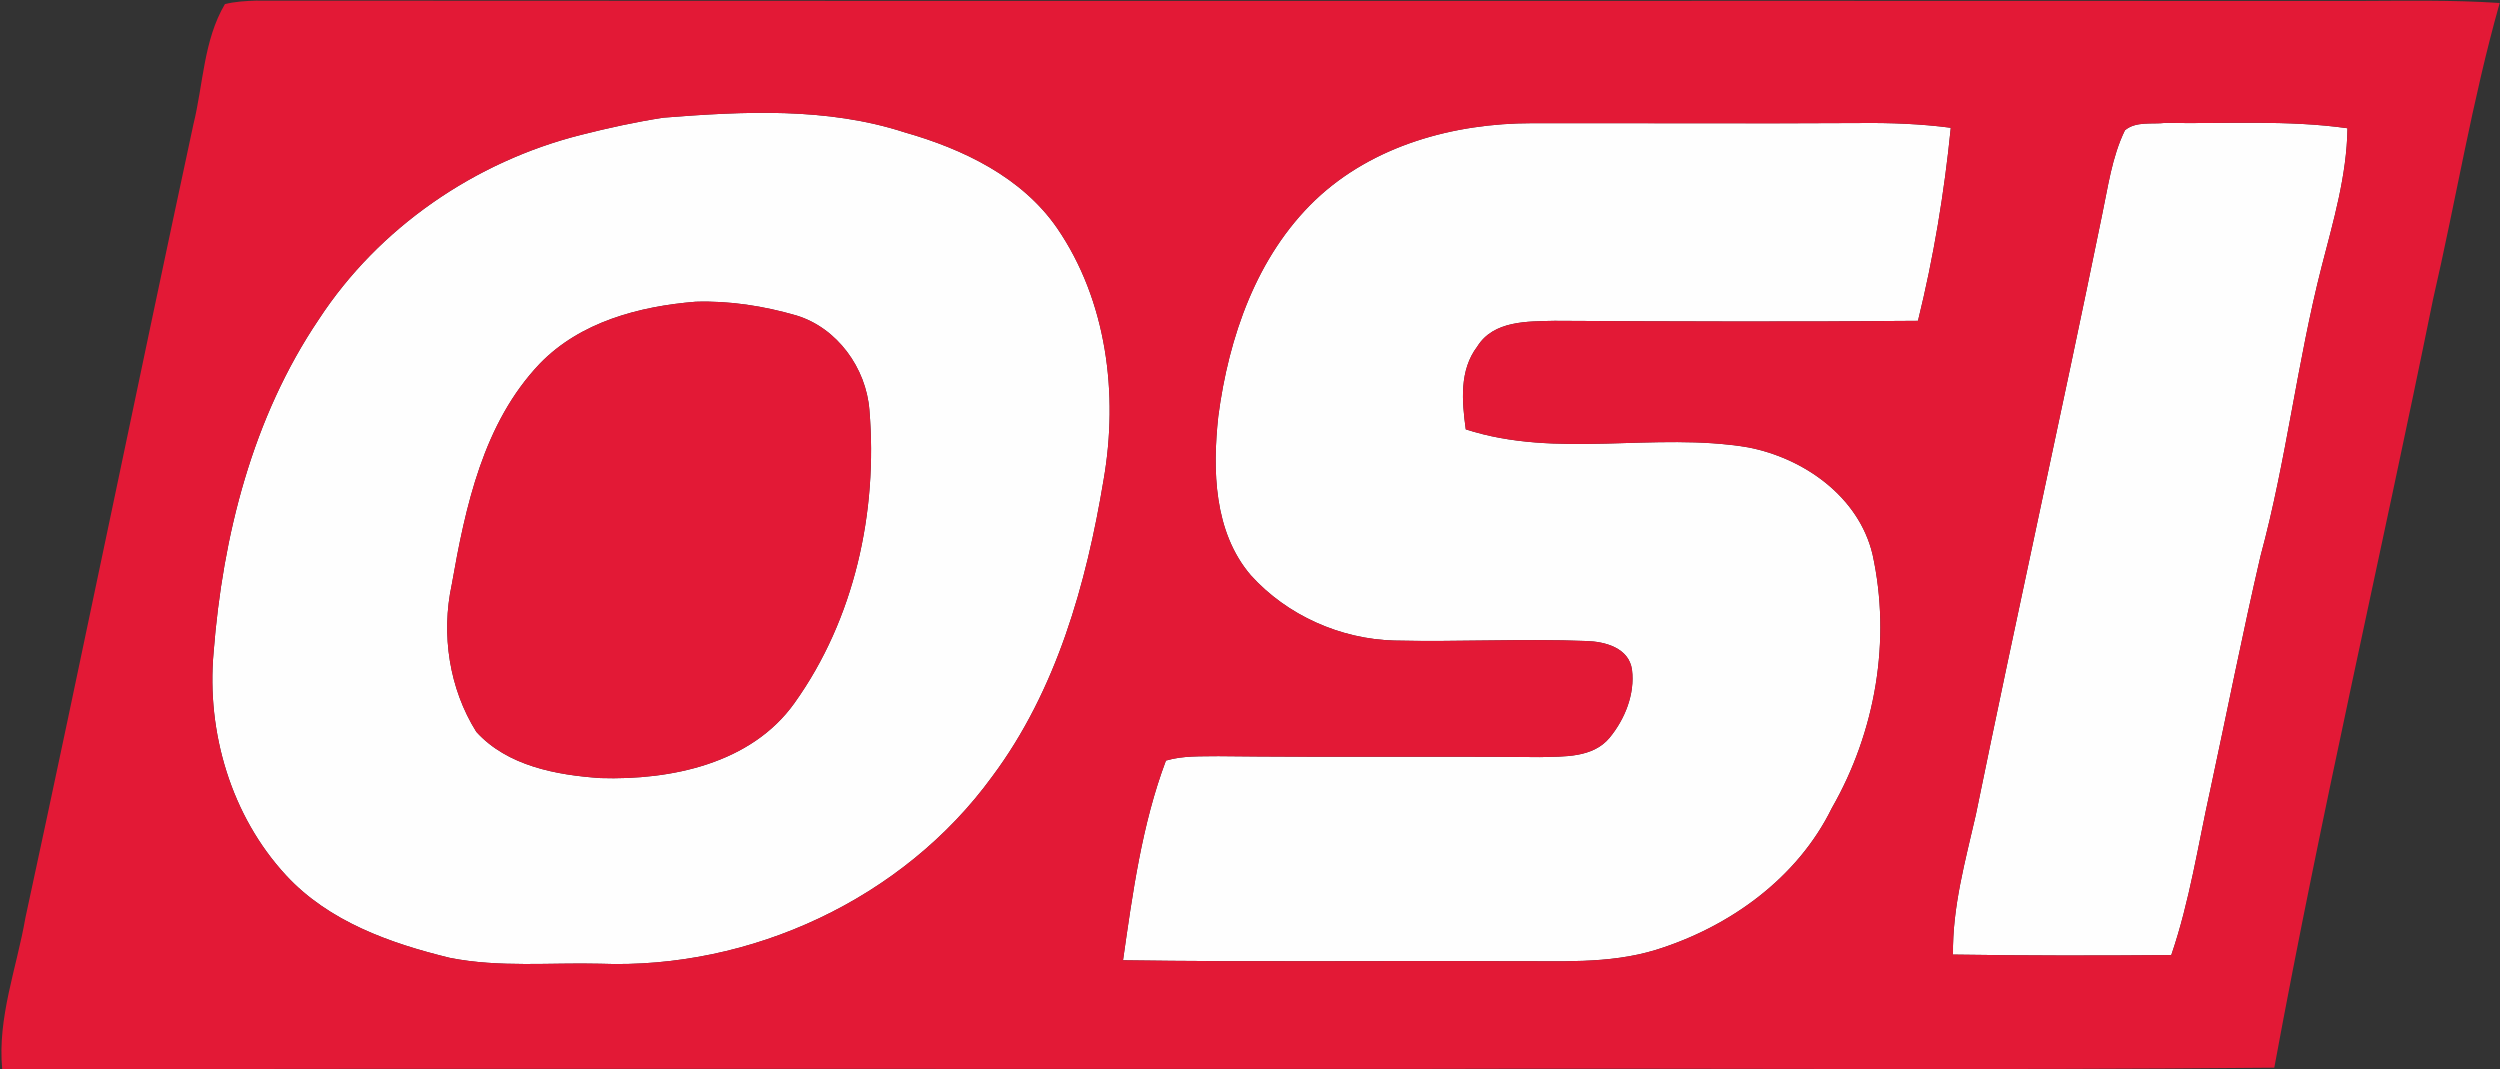
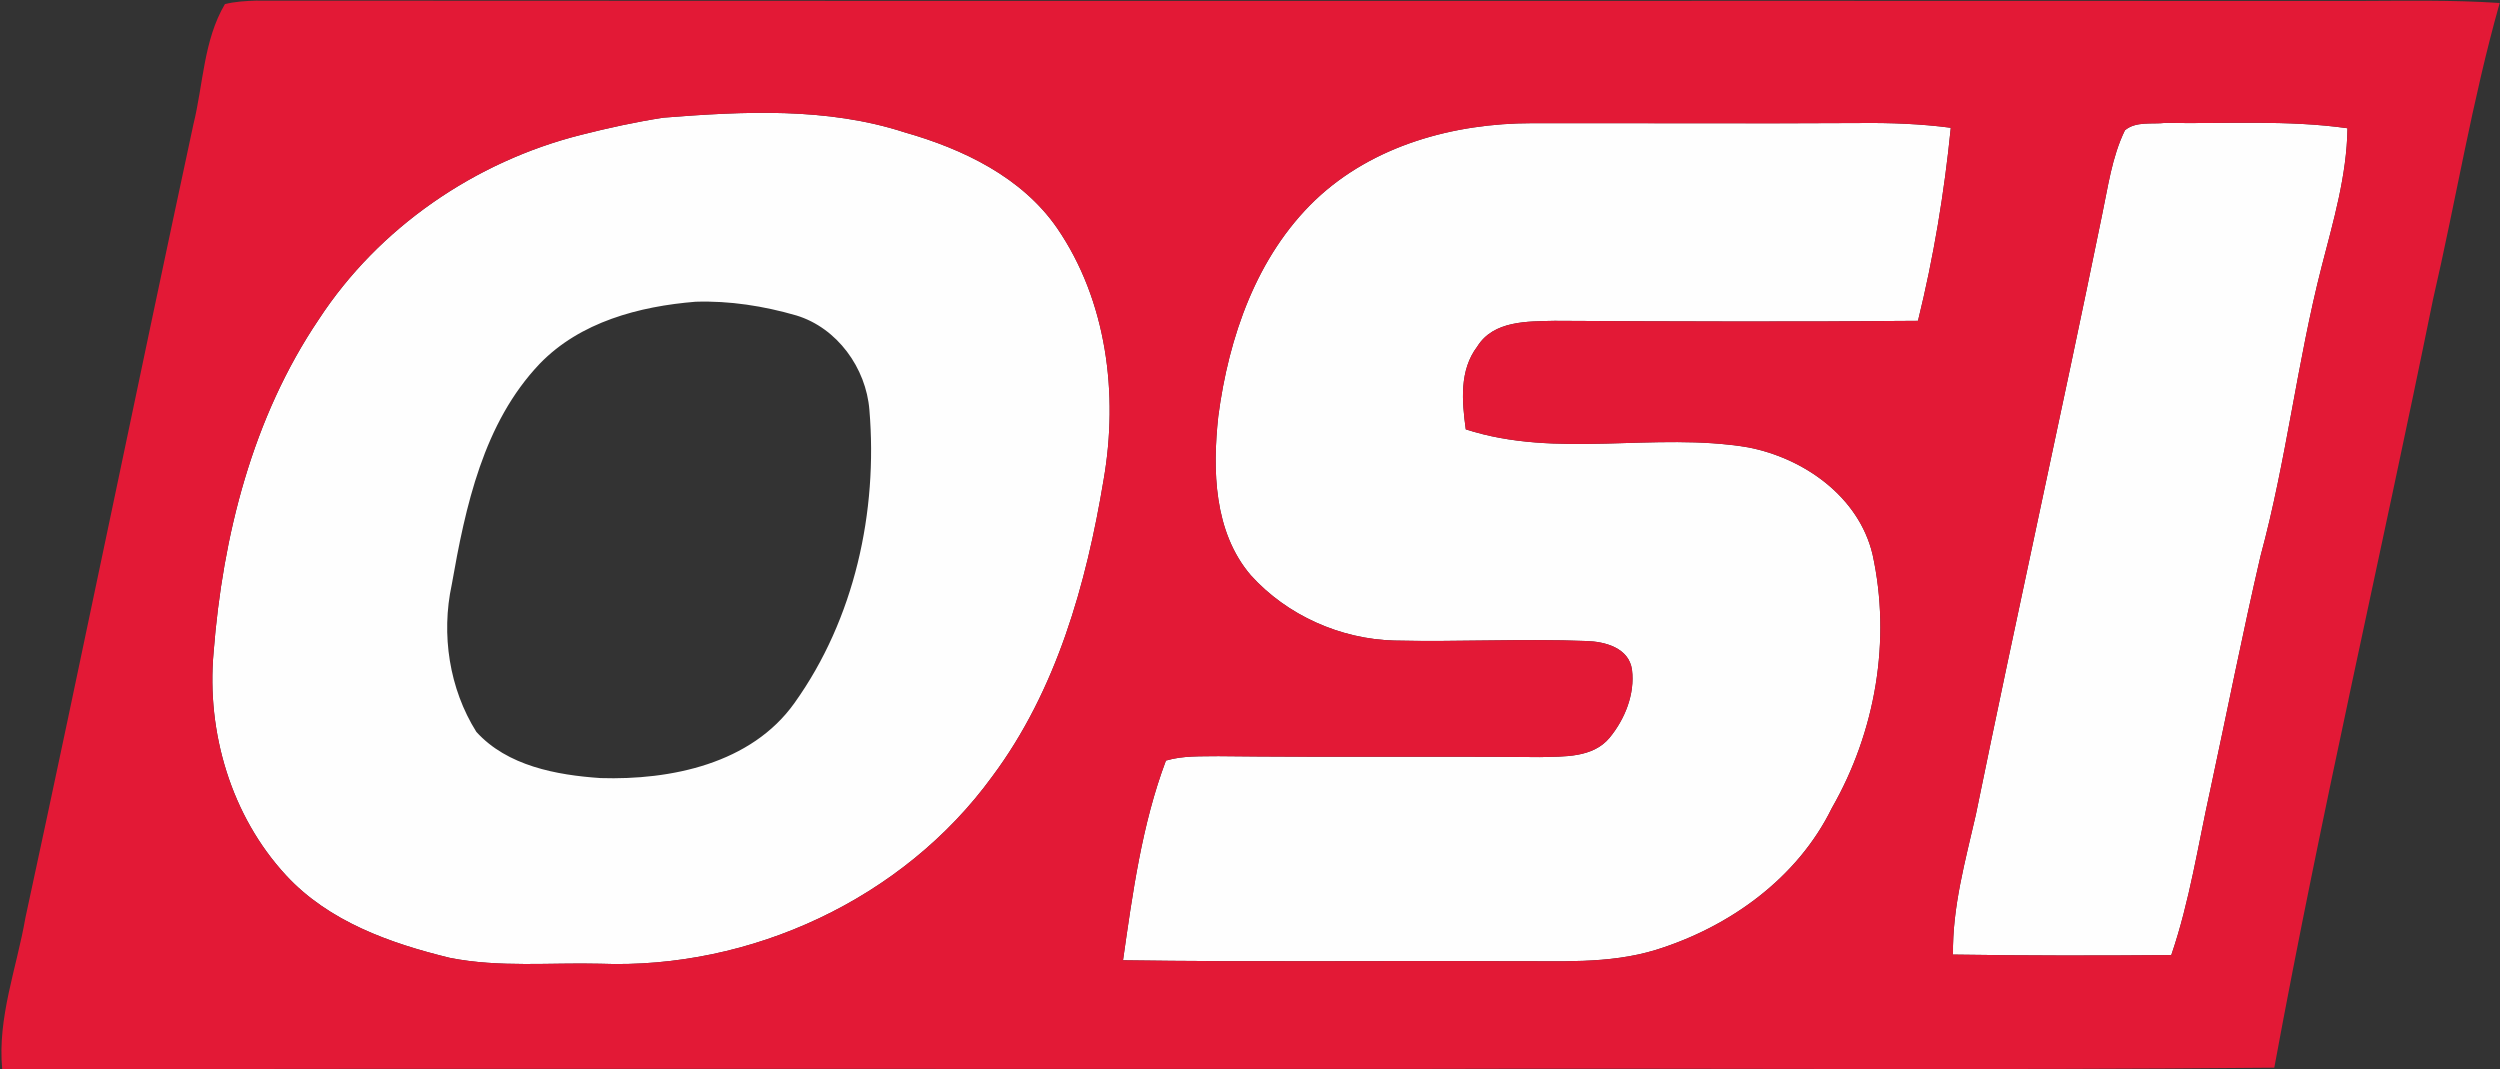
<svg xmlns="http://www.w3.org/2000/svg" version="1.2" viewBox="0 0 1585 678" width="1585" height="678">
  <rect x="0" y="0" width="1585" height="678" fill="#333333" stroke="none" />
  <title>Screenshot 2022-08-06 at 23-svg</title>
  <style>
		.s0 { fill: #fefefe } 
		.s1 { fill: #e31936 } 
	</style>
  <g id="#fefefeff">
    <path id="Layer" fill-rule="evenodd" class="s0" d="m420.6 74.6c50.9-4 103.7-6.7 152.9 9.3 36.9 10.5 74.3 28.3 96.7 60.7 31.6 46.1 38.9 105.3 29.5 159.5-11 66.3-29.9 133.7-70.7 188.3-56.4 77.5-153.1 122.3-248.5 118.6-31.7-0.8-63.8 2.5-95.2-3.7-37.8-9.2-76.9-23-104-52.4-34.7-37.6-50.4-90.5-45.9-141.1 5.8-74.1 24.7-149.1 66.7-211.3 38-58.2 99.1-100.1 166.3-117 17.3-4.4 34.7-8.2 52.2-10.9zm20.4 116.7c-35.7 2.9-73.2 12.8-98.8 39.3-35.8 37.6-47.1 90.6-55.8 140.1-6.8 31.5-1.6 65.9 15.6 93.3 19.6 21.6 50.8 27.4 78.7 29.3 44.6 1.4 95.6-9.1 123-47.6 38.1-53.3 52.9-121.2 47.5-185.8-2.1-26.6-20.4-52-46.3-59.9-20.7-6-42.4-9.4-63.9-8.7zm392.9-64.5c36.5-34.7 88-48.7 137.4-48.7 69.4-0.1 138.8 0.3 208.2-0.1 19.1-0.2 38.3 0.5 57.3 3-4.1 41.2-10.9 82.2-20.8 122.4-76.8 0.7-153.5 0.4-230.3 0-17.1 0.4-38.8-0.3-49.1 16.3-11.5 15.1-9.7 34.8-7.3 52.5 57.9 18.8 119.7 1.5 178.9 11.4 35.5 6.8 70.3 31.3 79 67.9 11.9 54.4 1.9 112.5-25.8 160.8-21.8 44.5-64.9 75.4-111.5 89.9-30.2 9.3-62 6.9-93.1 7.2-81.6-0.4-163.2 0.6-244.8-0.6 6.1-42.6 12-86.2 27.2-126.6 10.8-3.2 22.2-2.6 33.3-2.8 68 0.8 135.9 0 203.8 0.6 15.2-0.4 33.5 0.6 44.2-12.3 9.7-11.8 16.1-27.7 14.2-43-1.9-14-17.2-18-29.1-18.3-40.6-1.6-81.2 0.7-121.7-0.3-34.1-0.9-68-16-90.9-41.4-23.5-27.5-24.3-66.6-20.6-100.8 6.6-50.1 24.2-101.4 61.5-137.1zm513.3-44.2c7-5.9 17.2-3.7 25.7-4.7 38.5 0.7 77.2-2 115.4 3.4-0.4 29.9-8.9 58.7-16.3 87.4-15.6 60.7-22.4 123.2-38.8 183.7-11.4 49.1-21.2 98.7-31.8 148-7.8 35.1-13.1 70.9-24.8 105.1-46.1 0.4-92.2 0.4-138.4-0.3-0.4-30.2 7.8-59.4 14.5-88.7 25.9-126.7 54-253 79.9-379.6 3.9-18.3 6.3-37.3 14.6-54.3z" />
  </g>
  <g id="#cf2e25ff">
    <path id="Layer" fill-rule="evenodd" class="s1" d="m142.6 2.6c6.5-1.6 13.1-2 19.8-2.2 443.9 0.3 887.9 0 1331.9 0.2 30.2-0.1 60.4-0.7 90.5 1.3-17.5 61.9-27.8 125.5-42.3 188.1-33 162.4-70.6 323.9-100.6 486.9-181.1 1.8-362.2 0.2-543.2 0.8-299.1 0.1-598.2-0.3-897.3 0.2-3.1-32.8 9.2-64.2 14.7-96 36.2-167.5 70.5-335.4 106.5-503 6.3-25.4 6.4-53.3 20-76.3zm278 72c-17.5 2.7-34.9 6.5-52.2 10.9-67.2 16.9-128.3 58.8-166.3 117-42 62.2-60.9 137.2-66.7 211.3-4.5 50.6 11.2 103.5 45.9 141.1 27.1 29.4 66.2 43.2 104 52.4 31.4 6.2 63.5 2.9 95.2 3.7 95.4 3.7 192.1-41.1 248.5-118.6 40.8-54.6 59.7-122 70.7-188.3 9.4-54.2 2.1-113.4-29.5-159.5-22.4-32.4-59.8-50.2-96.7-60.7-49.2-16-102-13.3-152.9-9.3zm413.3 52.2c-37.3 35.7-54.9 87-61.5 137.1-3.7 34.2-2.9 73.3 20.6 100.8 22.9 25.4 56.8 40.5 90.9 41.4 40.5 1 81.1-1.3 121.7 0.3 11.9 0.3 27.2 4.3 29.1 18.3 1.9 15.3-4.5 31.2-14.2 43-10.7 12.9-29 11.9-44.2 12.3-67.9-0.6-135.8 0.2-203.8-0.6-11.1 0.2-22.5-0.4-33.3 2.8-15.2 40.4-21.1 84-27.2 126.6 81.6 1.2 163.2 0.2 244.8 0.6 31.1-0.3 62.9 2.1 93.1-7.2 46.6-14.5 89.7-45.4 111.5-89.9 27.7-48.3 37.7-106.4 25.8-160.8-8.7-36.6-43.5-61.1-79-67.9-59.2-9.9-121 7.4-178.9-11.4-2.4-17.7-4.2-37.4 7.3-52.5 10.3-16.6 32-15.9 49.1-16.3 76.8 0.4 153.5 0.7 230.3 0 9.9-40.2 16.7-81.2 20.8-122.4-19-2.5-38.2-3.2-57.3-3-69.4 0.4-138.8 0-208.2 0.1-49.4 0-100.9 14-137.4 48.7zm513.3-44.2c-8.3 17-10.7 36-14.6 54.3-25.9 126.6-54 252.9-79.9 379.6-6.7 29.3-14.9 58.5-14.5 88.7 46.2 0.7 92.3 0.7 138.4 0.3 11.7-34.2 17-70 24.8-105.1 10.6-49.3 20.4-98.9 31.8-148 16.4-60.5 23.2-123 38.8-183.7 7.4-28.7 15.9-57.5 16.3-87.4-38.2-5.4-76.9-2.7-115.4-3.4-8.5 1-18.7-1.2-25.7 4.7z" />
-     <path id="Layer" class="s1" d="m441 191.3c21.5-0.7 43.2 2.7 63.9 8.7 25.9 7.9 44.2 33.3 46.3 59.9 5.4 64.6-9.4 132.5-47.5 185.8-27.4 38.5-78.4 49-123 47.6-27.9-1.9-59.1-7.7-78.7-29.3-17.2-27.4-22.4-61.8-15.6-93.3 8.7-49.5 20-102.5 55.8-140.1 25.6-26.5 63.1-36.4 98.8-39.3z" />
  </g>
</svg>